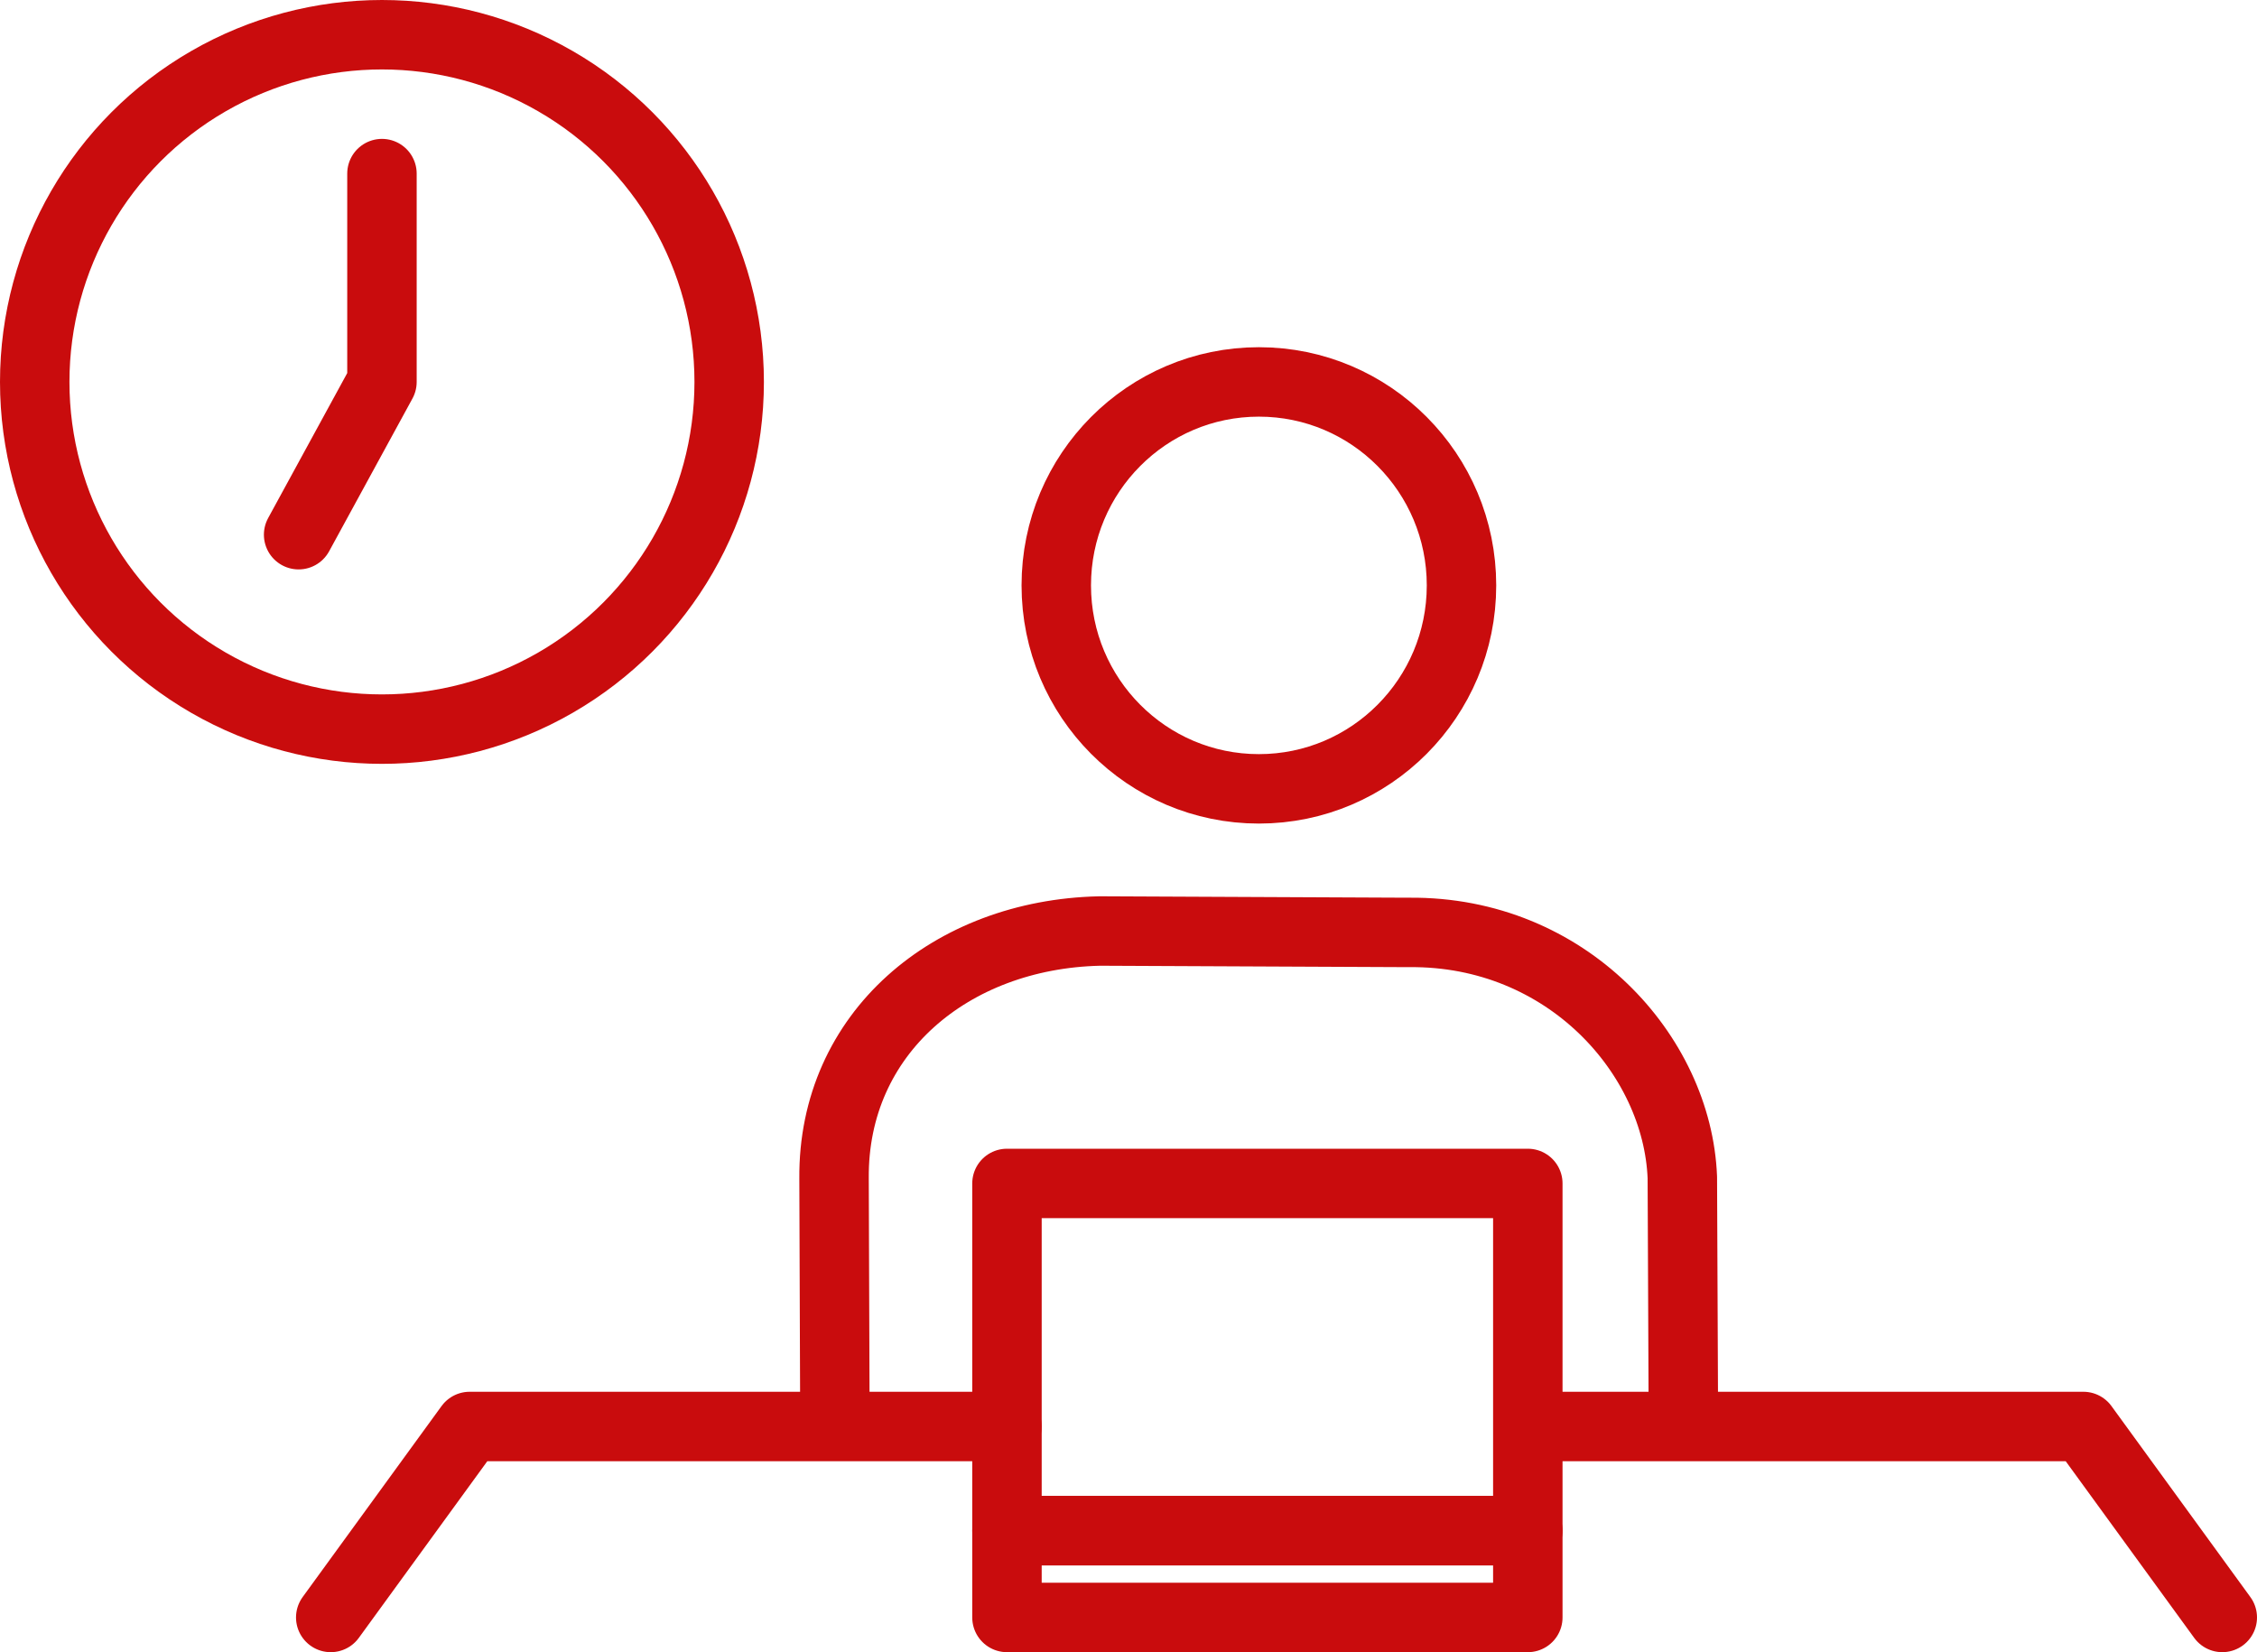
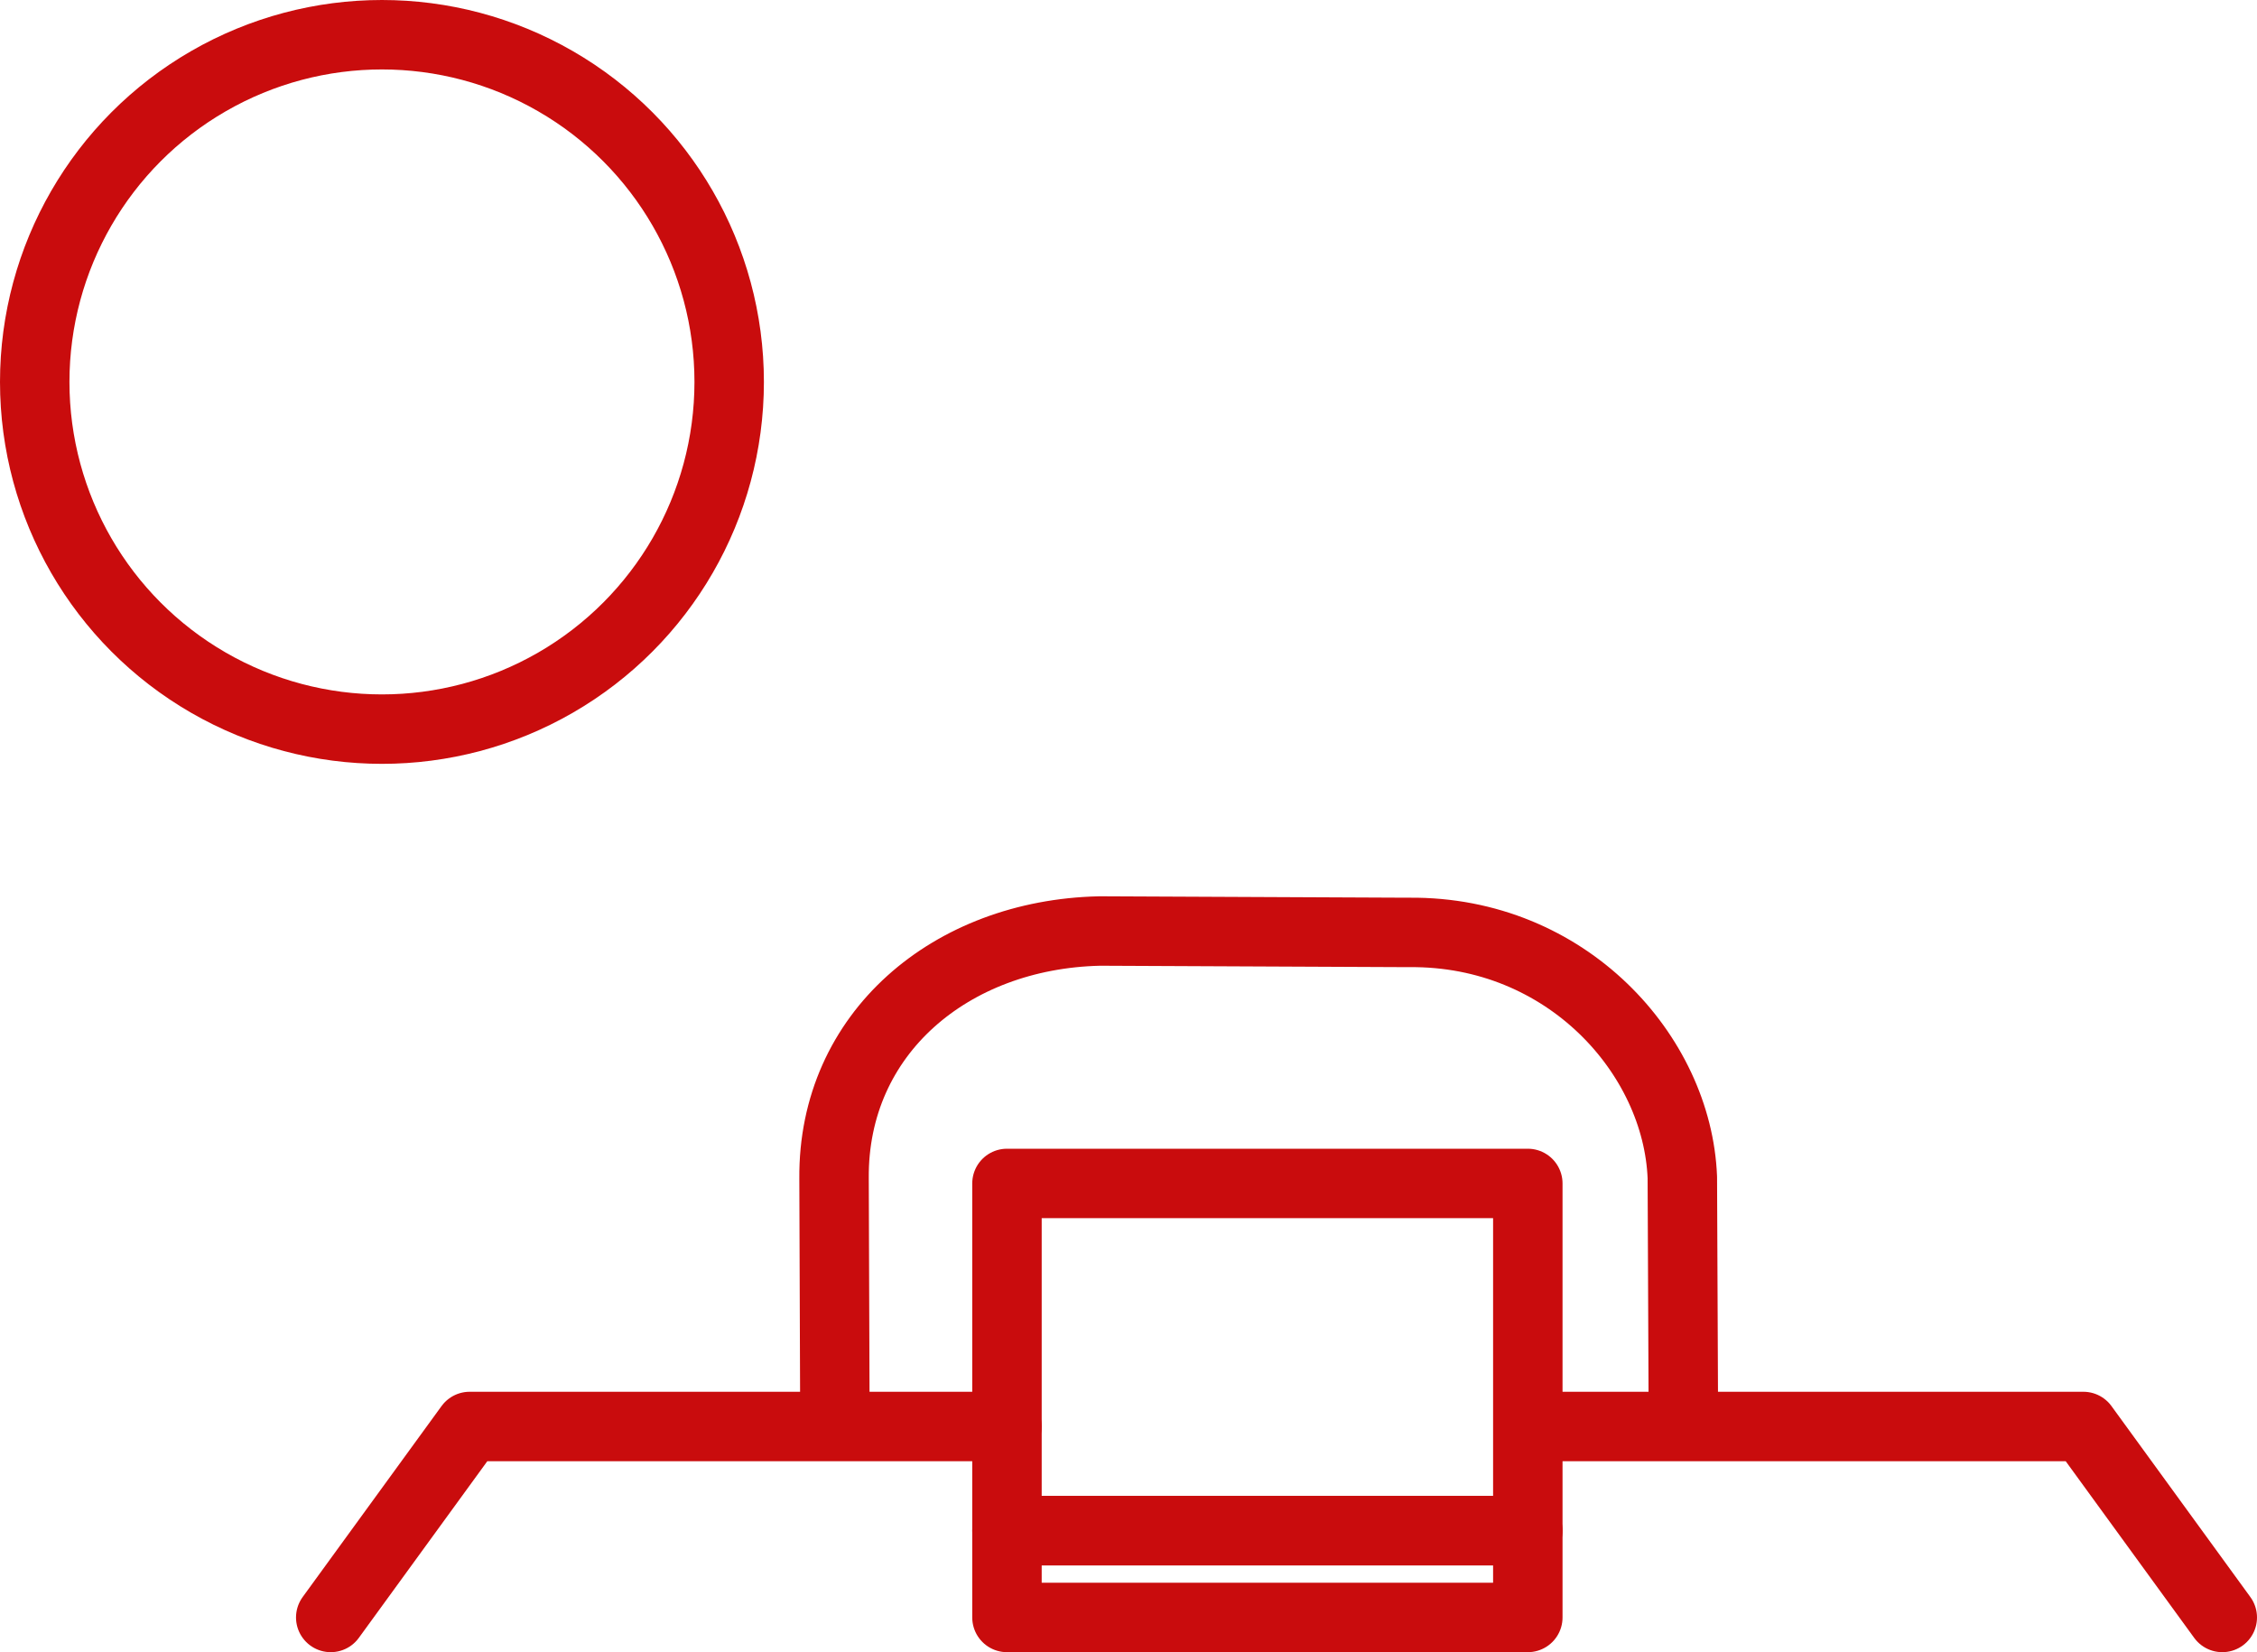
<svg xmlns="http://www.w3.org/2000/svg" id="_レイヤー_2" data-name="レイヤー 2" viewBox="0 0 130 95.17">
  <defs>
    <style>
      .cls-1 {
        fill: none;
        stroke: #c90c0d;
        stroke-linecap: round;
        stroke-linejoin: round;
        stroke-width: 4px;
      }
    </style>
  </defs>
  <g id="_レイアウト" data-name="レイアウト">
    <g>
      <g>
        <circle class="cls-1" cx="22" cy="22" r="20" />
-         <polyline class="cls-1" points="22 10 22 22 17.2 30.8" />
      </g>
      <g>
        <path class="cls-1" d="M96.96,81.75l-.06-13.93c-.28-7.06-6.66-14.19-15.72-14.11-.06,0-.13,0-.2,0l-17.36-.08s-.07,0-.11,0h-.2c-8.52,.2-15.34,5.87-15.27,14.25l.05,14.07" />
-         <ellipse class="cls-1" cx="72.51" cy="33.72" rx="11.67" ry="11.72" />
        <rect class="cls-1" x="58" y="68.17" width="30" height="20" />
        <rect class="cls-1" x="58" y="88.17" width="30" height="5" />
        <polyline class="cls-1" points="19.05 93.17 27.05 82.17 58 82.17" />
        <polyline class="cls-1" points="128 93.17 120 82.17 89.05 82.17" />
      </g>
    </g>
  </g>
</svg>